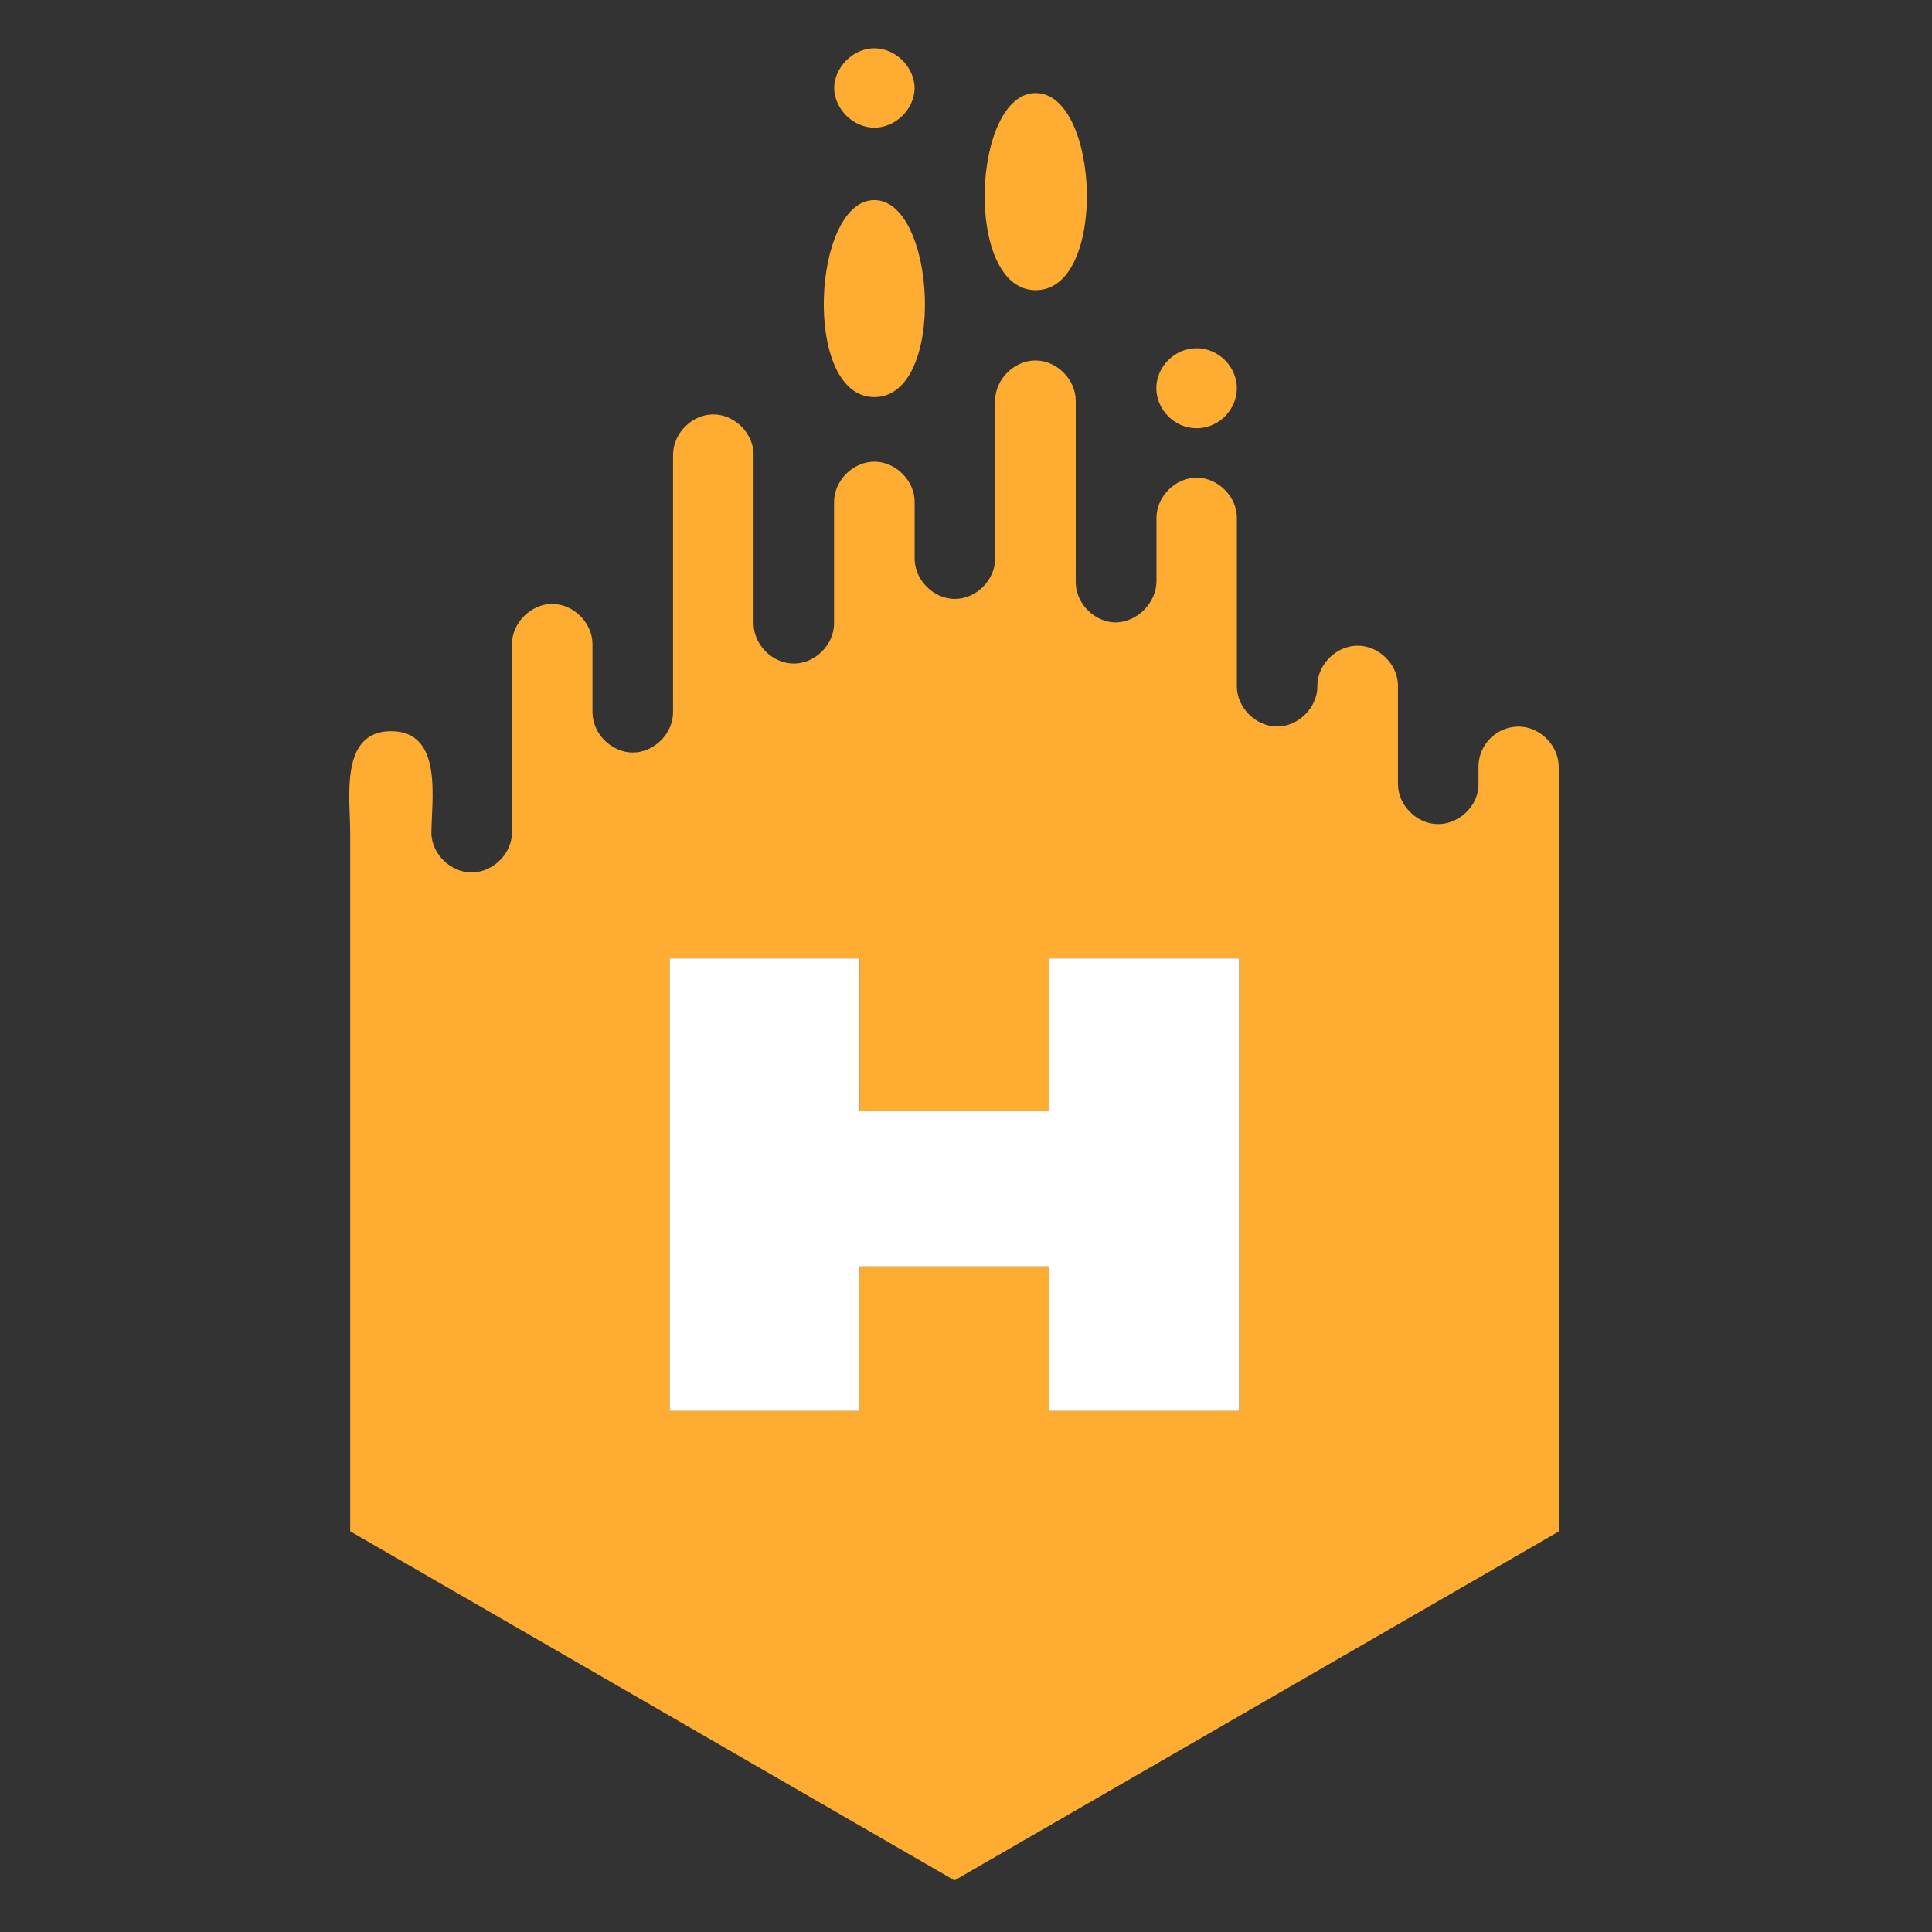
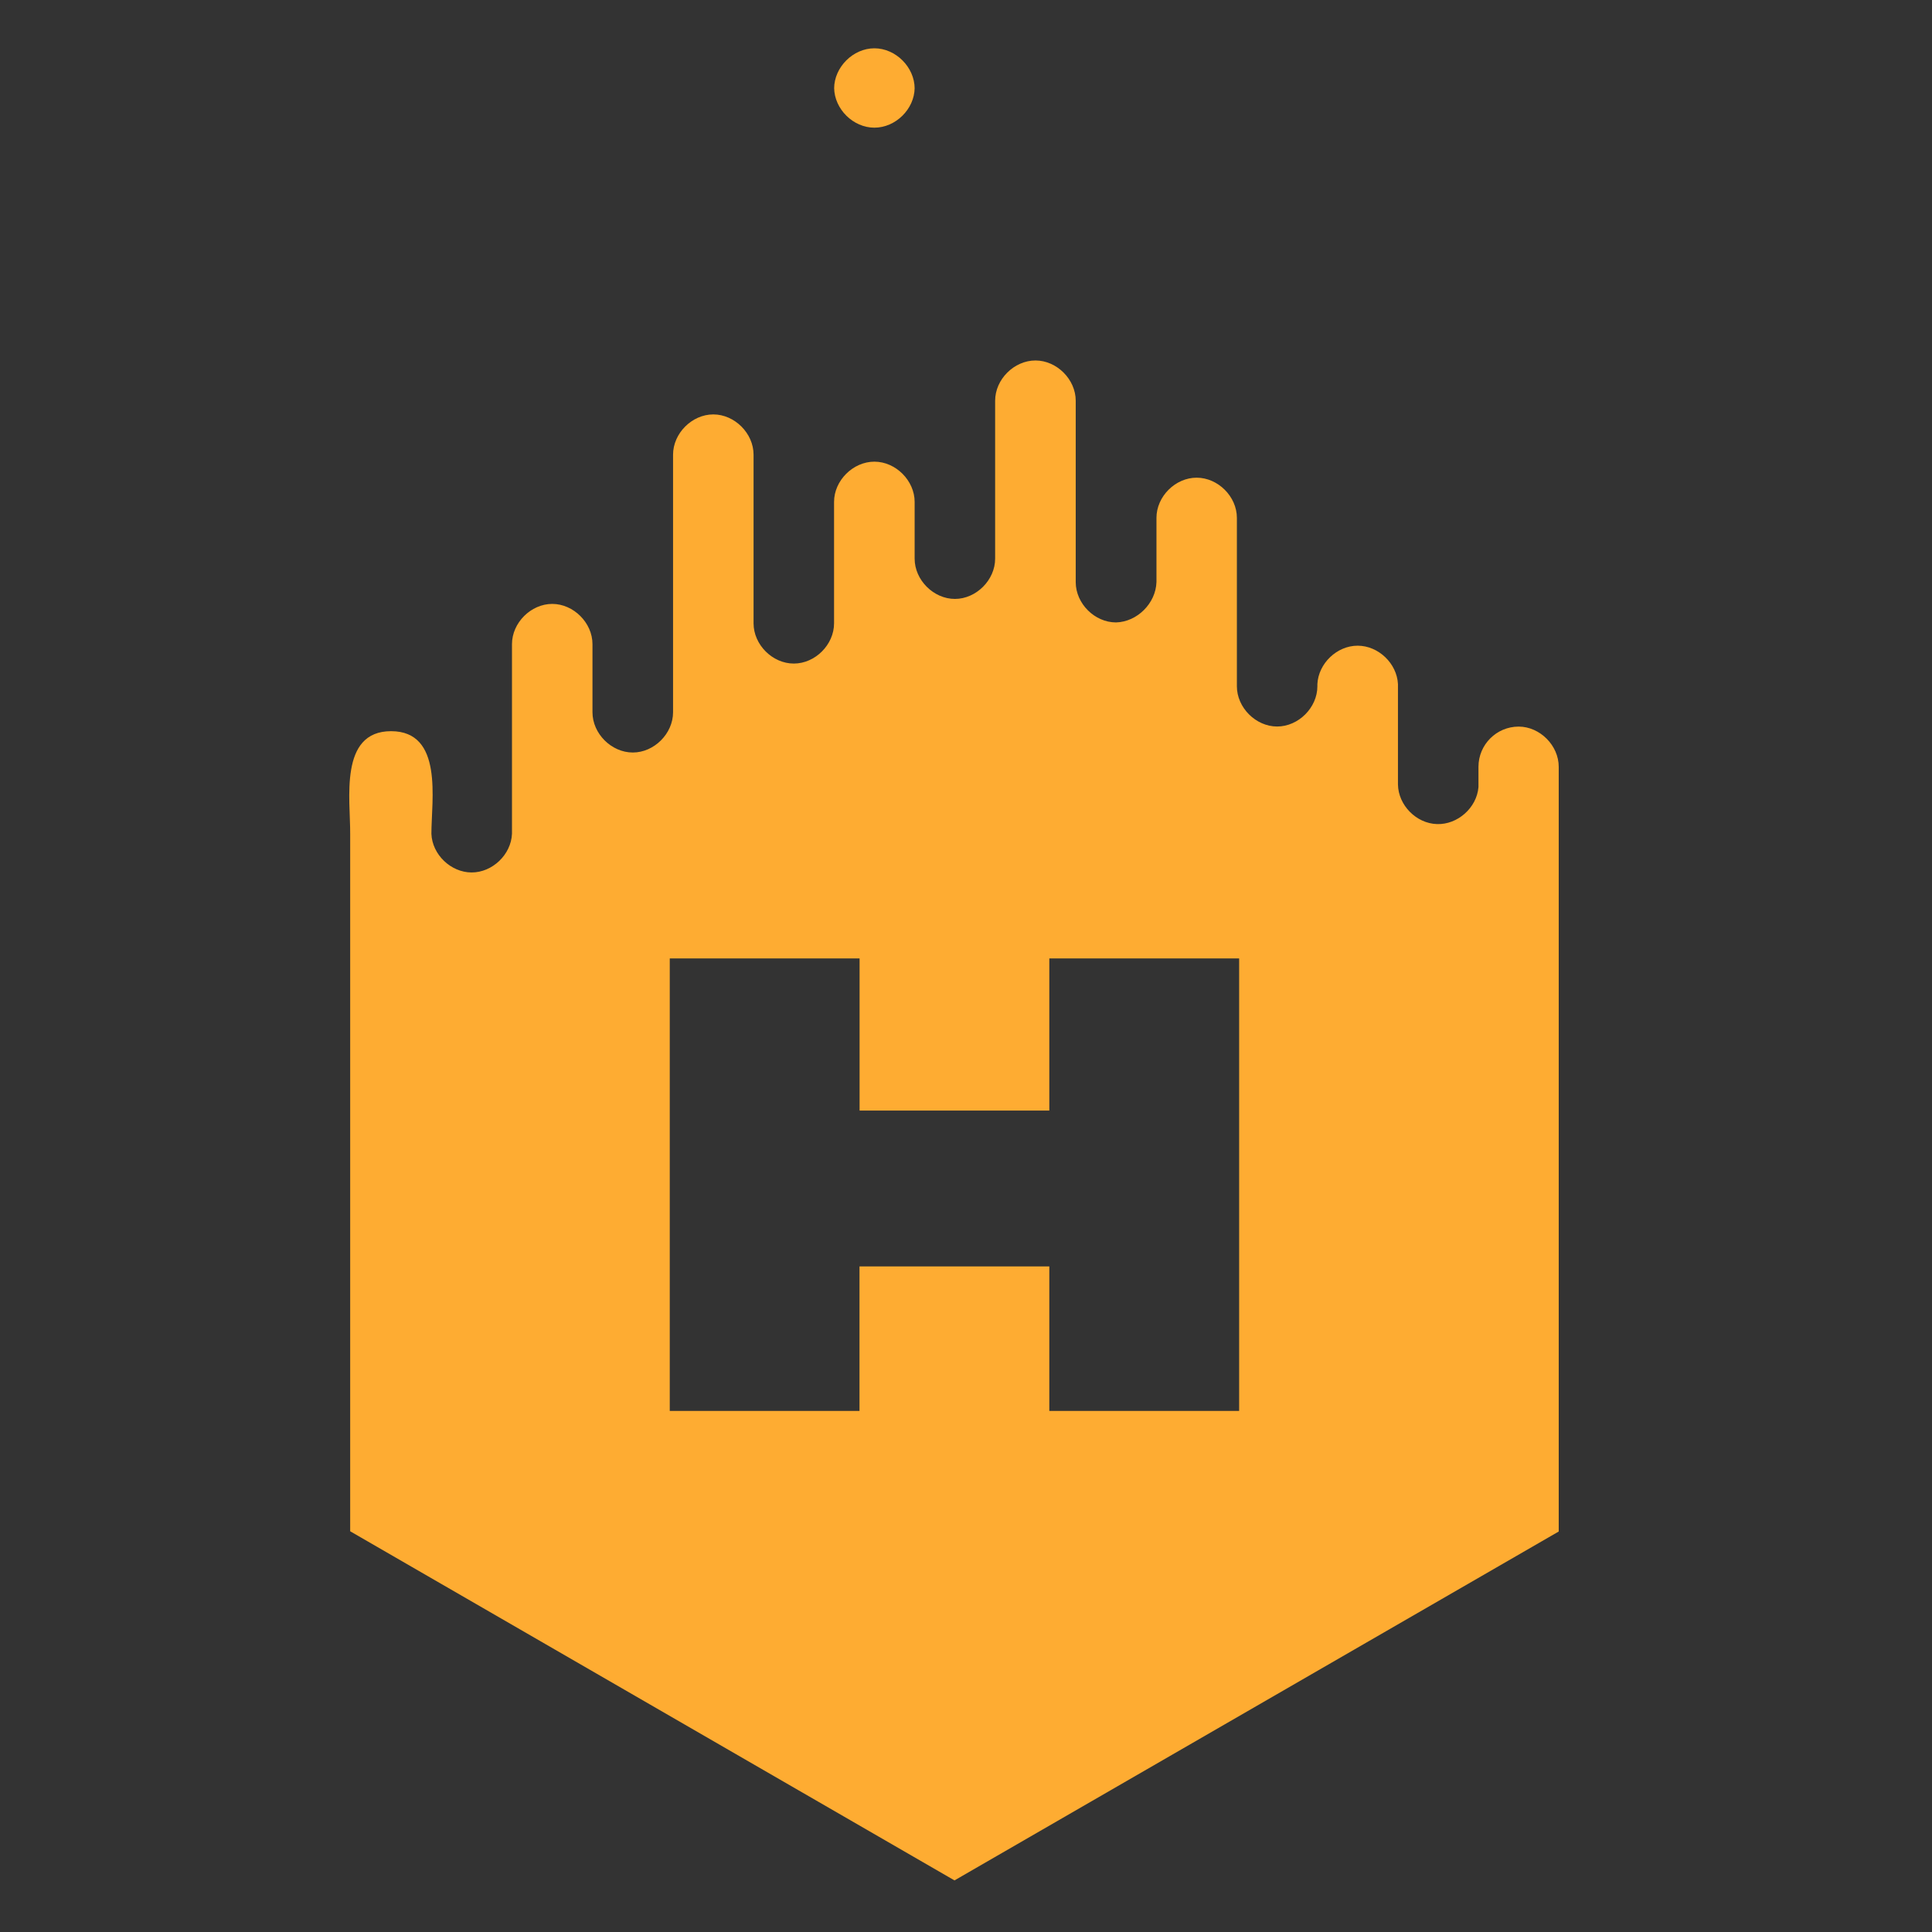
<svg xmlns="http://www.w3.org/2000/svg" width="24" height="24" viewBox="0 0 24 24" fill="none">
  <rect x="0" y="0" width="24" height="24" fill="#333333" stroke="none" />
  <path d="M10.862 1.586C11.125 1.586 11.359 1.356 11.362 1.093V1.1C11.362 0.835 11.127 0.6 10.862 0.6C10.597 0.6 10.362 0.835 10.362 1.1V1.093C10.366 1.356 10.599 1.586 10.862 1.586Z" fill="#FEAC32" />
-   <path d="M14.865 5.32C15.137 5.32 15.364 5.093 15.365 4.821V4.826C15.365 4.554 15.137 4.326 14.864 4.326C14.592 4.326 14.364 4.554 14.364 4.826V4.815C14.362 5.089 14.59 5.32 14.865 5.32Z" fill="#FEAC32" />
-   <path d="M12.863 3.605C13.765 3.611 13.661 1.156 12.866 1.156C12.075 1.156 11.968 3.598 12.863 3.605Z" fill="#FEAC32" />
-   <path d="M10.861 4.933C11.765 4.933 11.632 2.486 10.861 2.486C10.089 2.486 9.961 4.932 10.861 4.933Z" fill="#FEAC32" />
  <path d="M18.866 9.026C18.59 9.026 18.366 9.25 18.366 9.526V9.778C18.345 10.034 18.107 10.246 17.85 10.237C17.593 10.229 17.37 10.002 17.366 9.745V8.498C17.353 8.241 17.123 8.021 16.865 8.021C16.608 8.021 16.378 8.241 16.365 8.498V8.525C16.365 8.79 16.13 9.025 15.865 9.025C15.6 9.025 15.365 8.79 15.365 8.525V6.433C15.365 6.168 15.13 5.934 14.865 5.934C14.6 5.934 14.366 6.168 14.366 6.433V7.231C14.358 7.494 14.127 7.725 13.864 7.732C13.598 7.732 13.364 7.498 13.363 7.233V4.978C13.363 4.713 13.128 4.478 12.863 4.478C12.597 4.478 12.362 4.713 12.362 4.978V6.94C12.362 7.205 12.127 7.44 11.862 7.44C11.597 7.44 11.362 7.205 11.362 6.94V6.235C11.362 5.97 11.127 5.735 10.862 5.735C10.596 5.735 10.361 5.97 10.361 6.235V7.743C10.361 8.008 10.127 8.243 9.861 8.243C9.595 8.243 9.361 8.008 9.361 7.743V5.648C9.361 5.383 9.126 5.148 8.861 5.148C8.596 5.148 8.361 5.383 8.361 5.648V8.848C8.361 9.113 8.126 9.348 7.861 9.348C7.595 9.348 7.36 9.113 7.36 8.848V8.002C7.36 7.737 7.125 7.502 6.86 7.502C6.595 7.502 6.36 7.737 6.36 8.002V10.358C6.349 10.616 6.117 10.838 5.859 10.838C5.601 10.838 5.369 10.616 5.359 10.358C5.359 9.939 5.511 9.083 4.858 9.083C4.208 9.083 4.354 9.938 4.35 10.358V19.022L11.857 23.359L19.363 19.025V9.527C19.364 9.262 19.131 9.027 18.866 9.026ZM15.393 17.527H13.035V15.732H10.677V17.527H8.32V11.906H10.678V13.796H13.035V11.906H15.393L15.393 17.527Z" fill="#FEAC32" />
-   <path d="M13.035 17.527H15.393L15.393 11.906H13.035V13.796H10.677V11.906H8.319V17.527H10.677V15.732H13.035V17.527Z" fill="white" />
</svg>